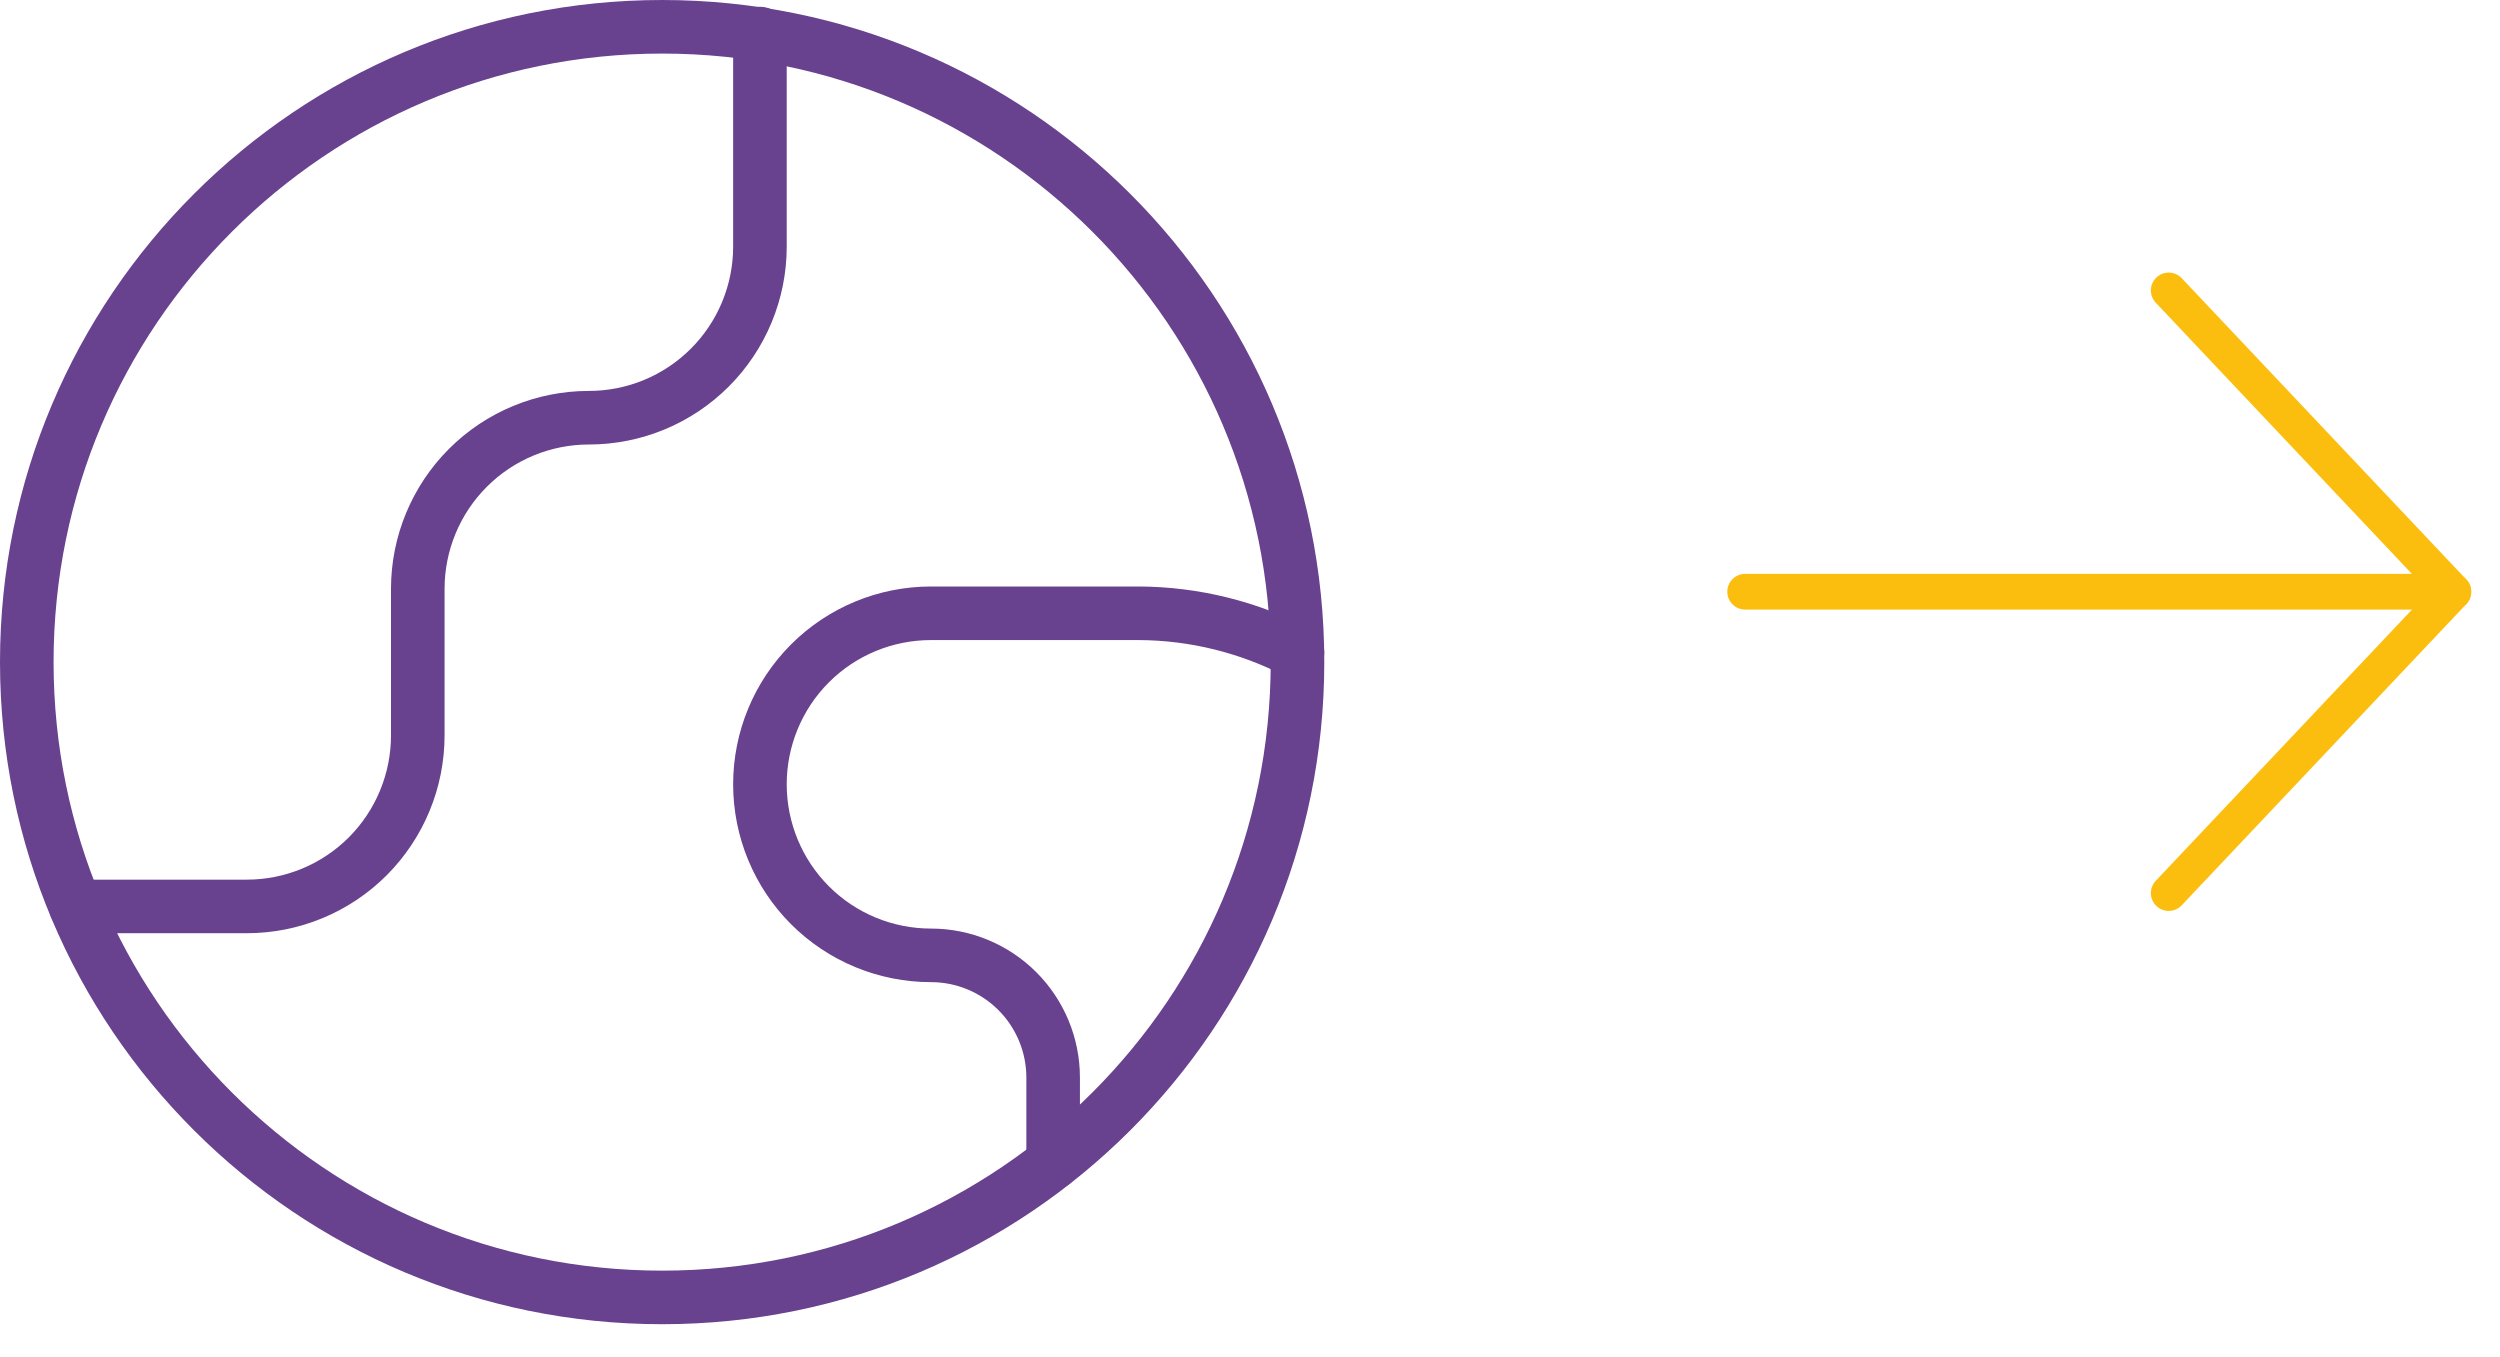
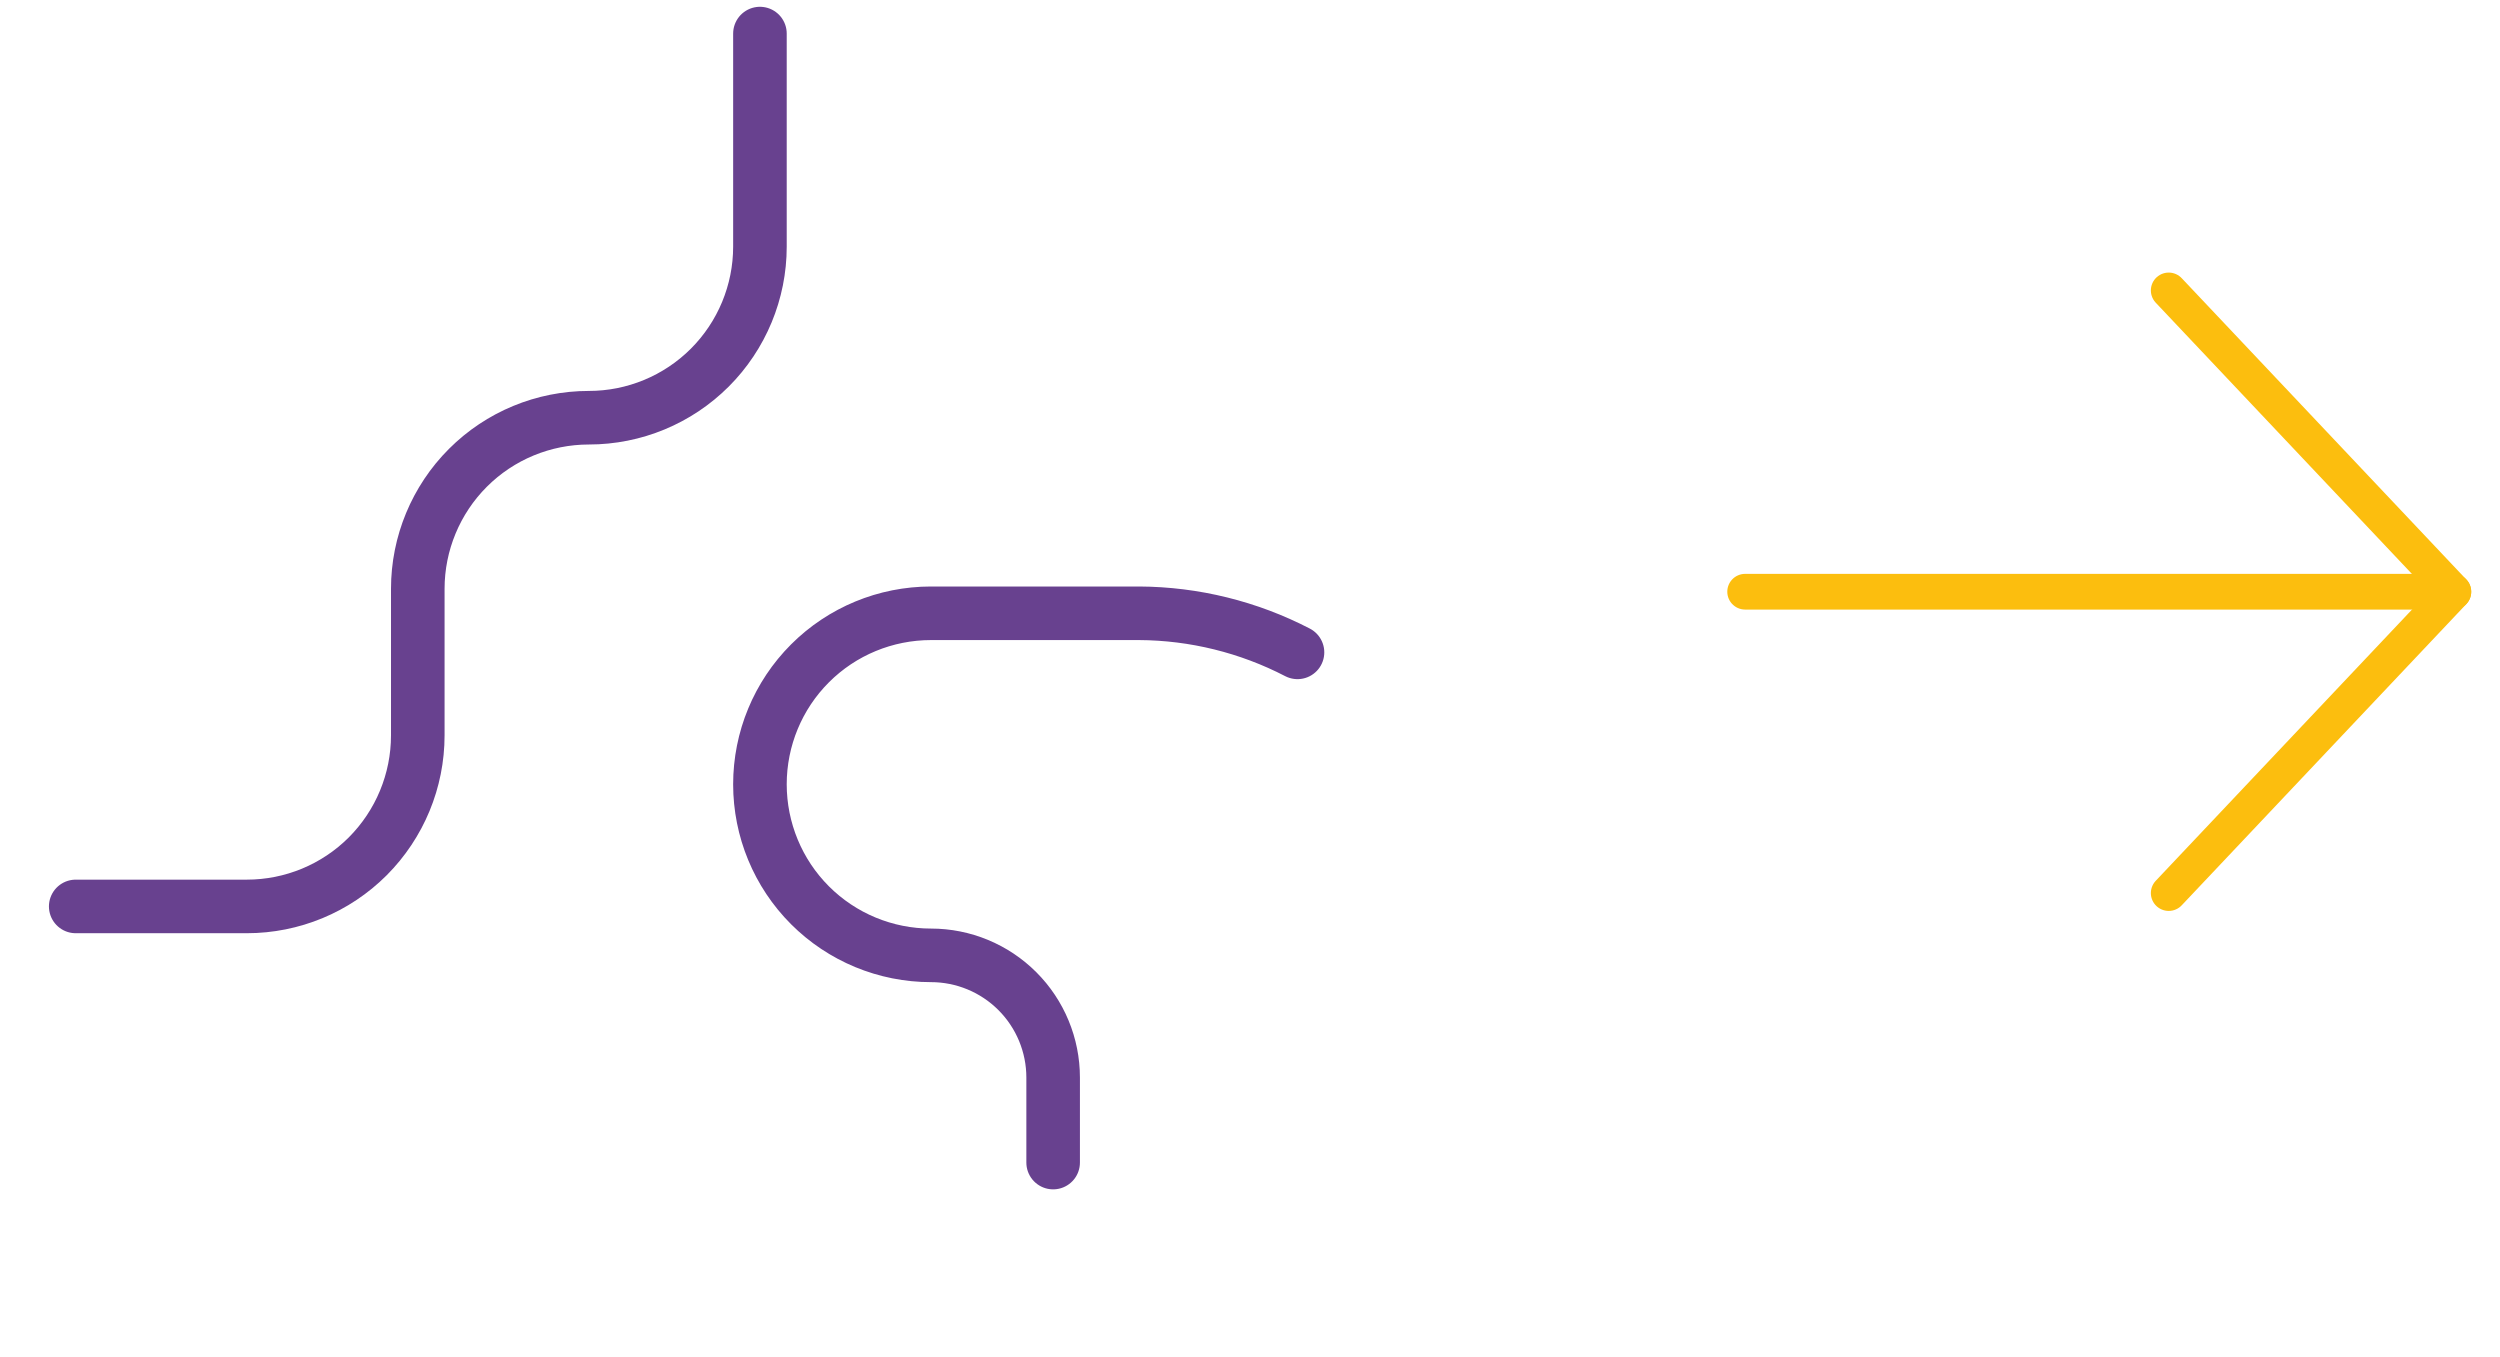
<svg xmlns="http://www.w3.org/2000/svg" width="100%" height="100%" viewBox="0 0 35 19" version="1.1" xml:space="preserve" style="fill-rule:evenodd;clip-rule:evenodd;stroke-linecap:round;stroke-linejoin:round;">
  <g>
-     <path d="M9.27,18.164c4.912,-0 8.895,-3.982 8.895,-8.895c0,-4.912 -3.983,-8.894 -8.895,-8.894c-4.912,-0 -8.895,3.982 -8.895,8.894c-0,4.913 3.983,8.895 8.895,8.895Z" style="fill:none;fill-rule:nonzero;stroke:#68418f;stroke-width:0.75px;" />
    <path d="M1.06,12.69l2.395,0c0.635,0 1.244,-0.252 1.693,-0.701c0.449,-0.45 0.701,-1.059 0.701,-1.694l-0,-2.052c-0,-0.635 0.253,-1.245 0.702,-1.694c0.449,-0.449 1.058,-0.701 1.693,-0.701c0.635,0 1.244,-0.252 1.693,-0.701c0.449,-0.449 0.702,-1.059 0.702,-1.694l-0,-2.983" style="fill:none;fill-rule:nonzero;stroke:#68418f;stroke-width:0.75px;" />
    <path d="M18.165,9.133c-0.685,-0.355 -1.445,-0.543 -2.217,-0.547l-2.914,-0c-0.636,-0 -1.245,0.252 -1.694,0.701c-0.449,0.449 -0.701,1.058 -0.701,1.693c-0,0.635 0.252,1.245 0.701,1.694c0.449,0.449 1.058,0.701 1.694,0.701c0.453,-0 0.888,0.18 1.209,0.501c0.321,0.321 0.501,0.756 0.501,1.21l-0,1.19" style="fill:none;fill-rule:nonzero;stroke:#68418f;stroke-width:0.75px;" />
    <path d="M30.362,4.066l3.985,4.219l-3.985,4.218" style="fill:none;fill-rule:nonzero;stroke:#fcbe0e;stroke-width:0.5px;stroke-miterlimit:10;" />
    <path d="M24.432,8.284l9.915,-0" style="fill:none;fill-rule:nonzero;stroke:#fcbe0e;stroke-width:0.5px;stroke-miterlimit:10;" />
  </g>
</svg>